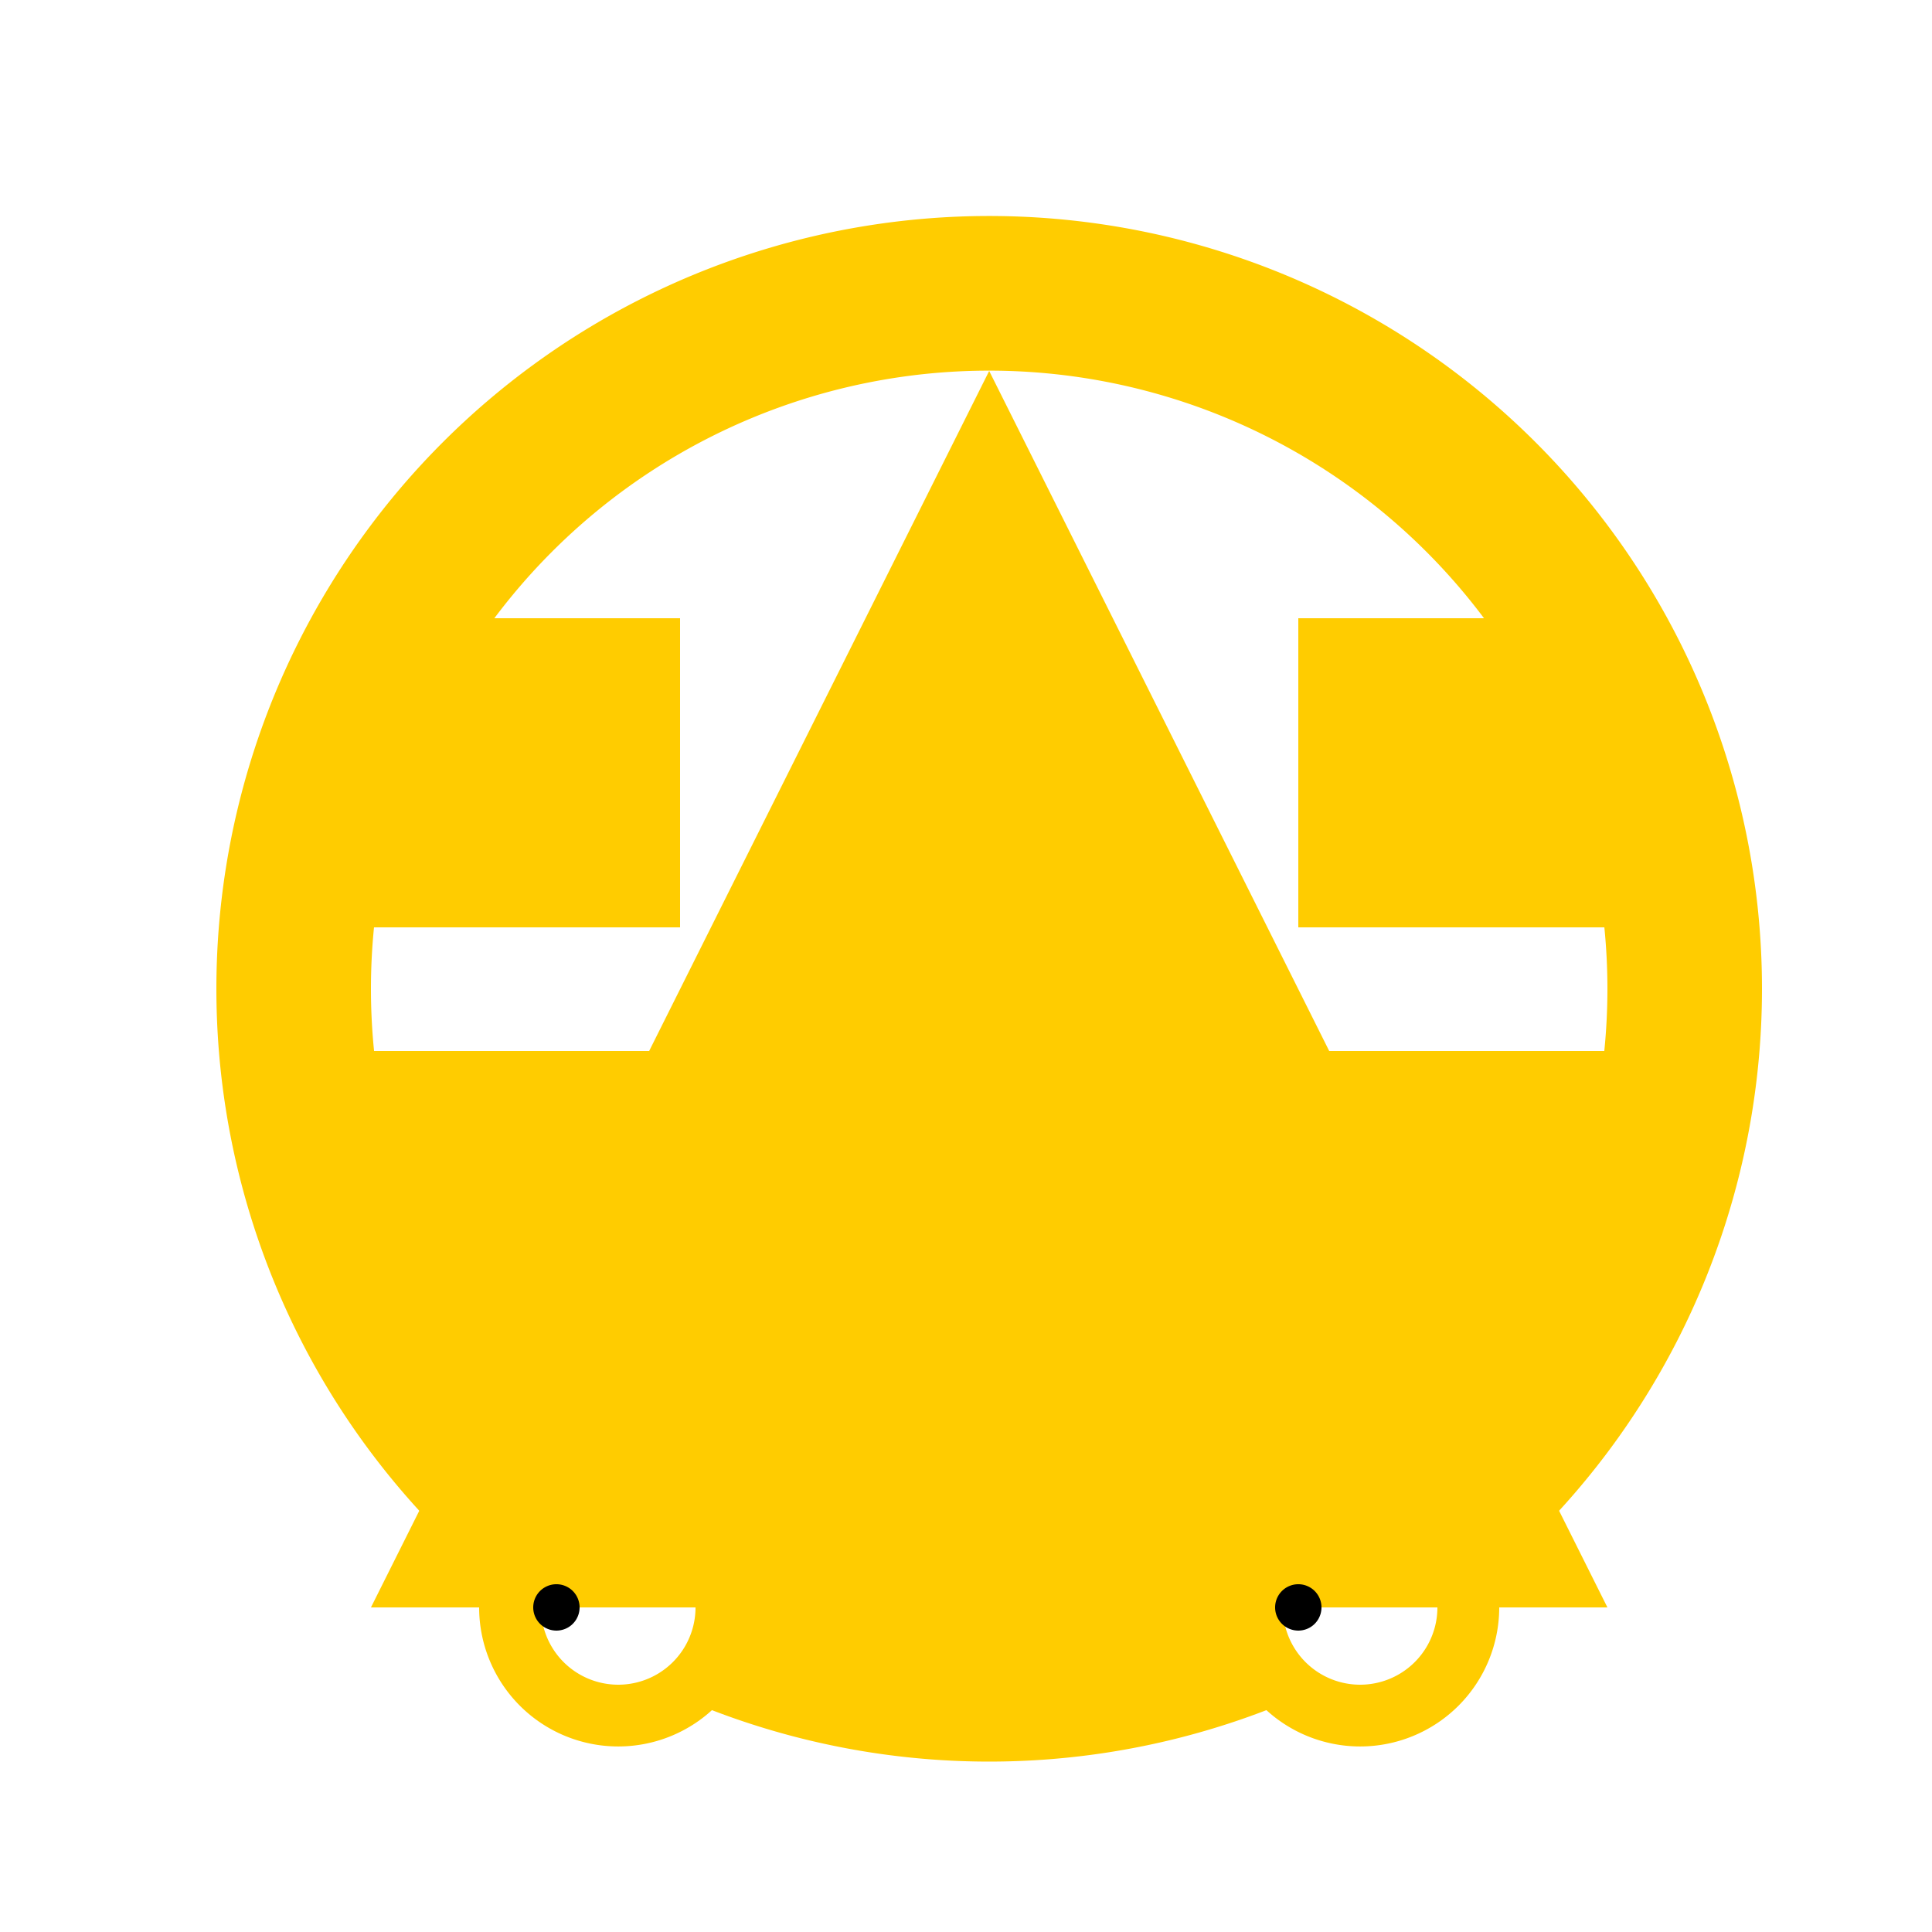
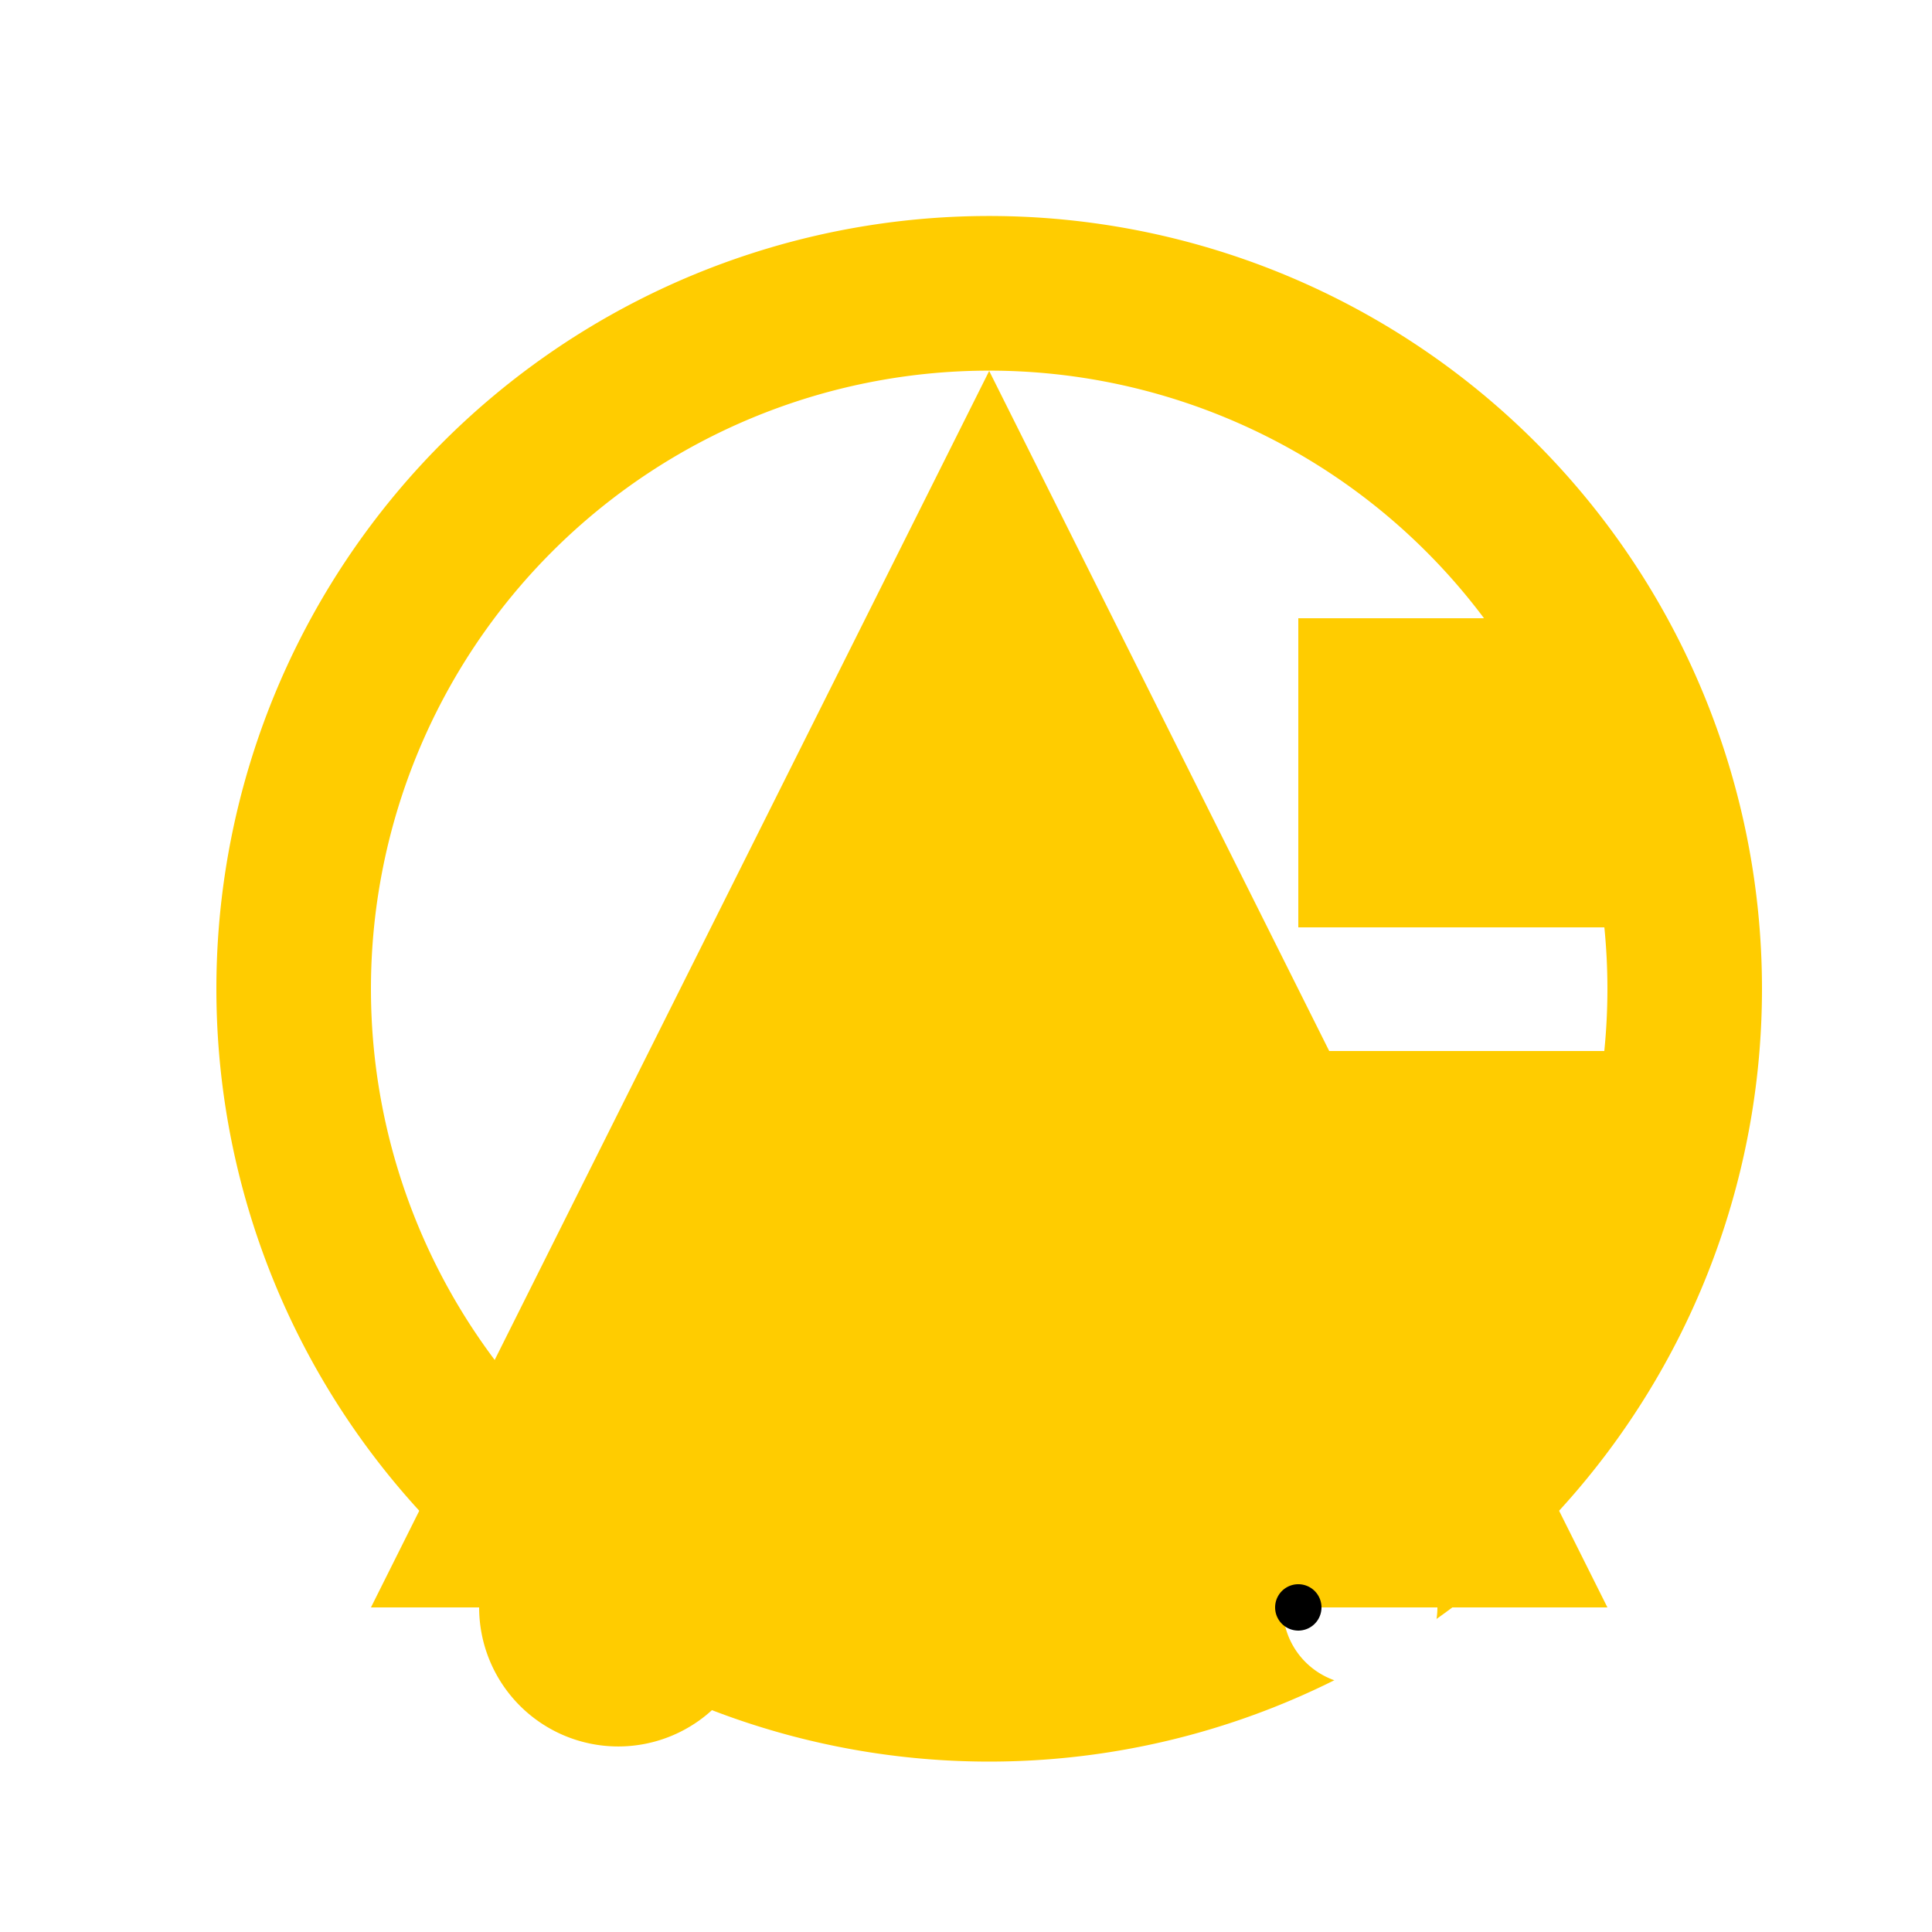
<svg xmlns="http://www.w3.org/2000/svg" width="500" height="500">
  <defs />
  <g>
    <rect fill="#ffffff" stroke="none" x="0" y="0" width="512" height="512" />
    <path fill="#ffcc00" stroke="none" paint-order="stroke fill markers" d=" M 456 256 A 200 200 0 1 1 456 255.8" />
    <path fill="#ffffff" stroke="none" paint-order="stroke fill markers" d=" M 416 256 A 160 160 0 1 1 416 255.84" />
    <path fill="#ffcc00" stroke="none" paint-order="stroke fill markers" d=" M 256 96 L 96 416 L 416 416 Z" />
-     <rect fill="#ffcc00" stroke="none" x="96" y="160" width="80" height="80" />
    <rect fill="#ffcc00" stroke="none" x="336" y="160" width="80" height="80" />
-     <rect fill="#ffcc00" stroke="none" x="96" y="272" width="80" height="80" />
    <rect fill="#ffcc00" stroke="none" x="336" y="272" width="80" height="80" />
    <path fill="#ffcc00" stroke="none" paint-order="stroke fill markers" d=" M 196 416 A 36 36 0 1 1 196 415.964" />
-     <path fill="#ffcc00" stroke="none" paint-order="stroke fill markers" d=" M 388 416 A 36 36 0 1 1 388 415.964" />
-     <path fill="#ffffff" stroke="none" paint-order="stroke fill markers" d=" M 180 416 A 20 20 0 0 1 140 416 Z" />
    <path fill="#ffffff" stroke="none" paint-order="stroke fill markers" d=" M 372 416 A 20 20 0 0 1 332 416 Z" />
-     <path fill="#000000" stroke="none" paint-order="stroke fill markers" d=" M 150 416 A 6 6 0 1 1 150 415.994" />
    <path fill="#000000" stroke="none" paint-order="stroke fill markers" d=" M 342 416 A 6 6 0 1 1 342 415.994" />
  </g>
</svg>